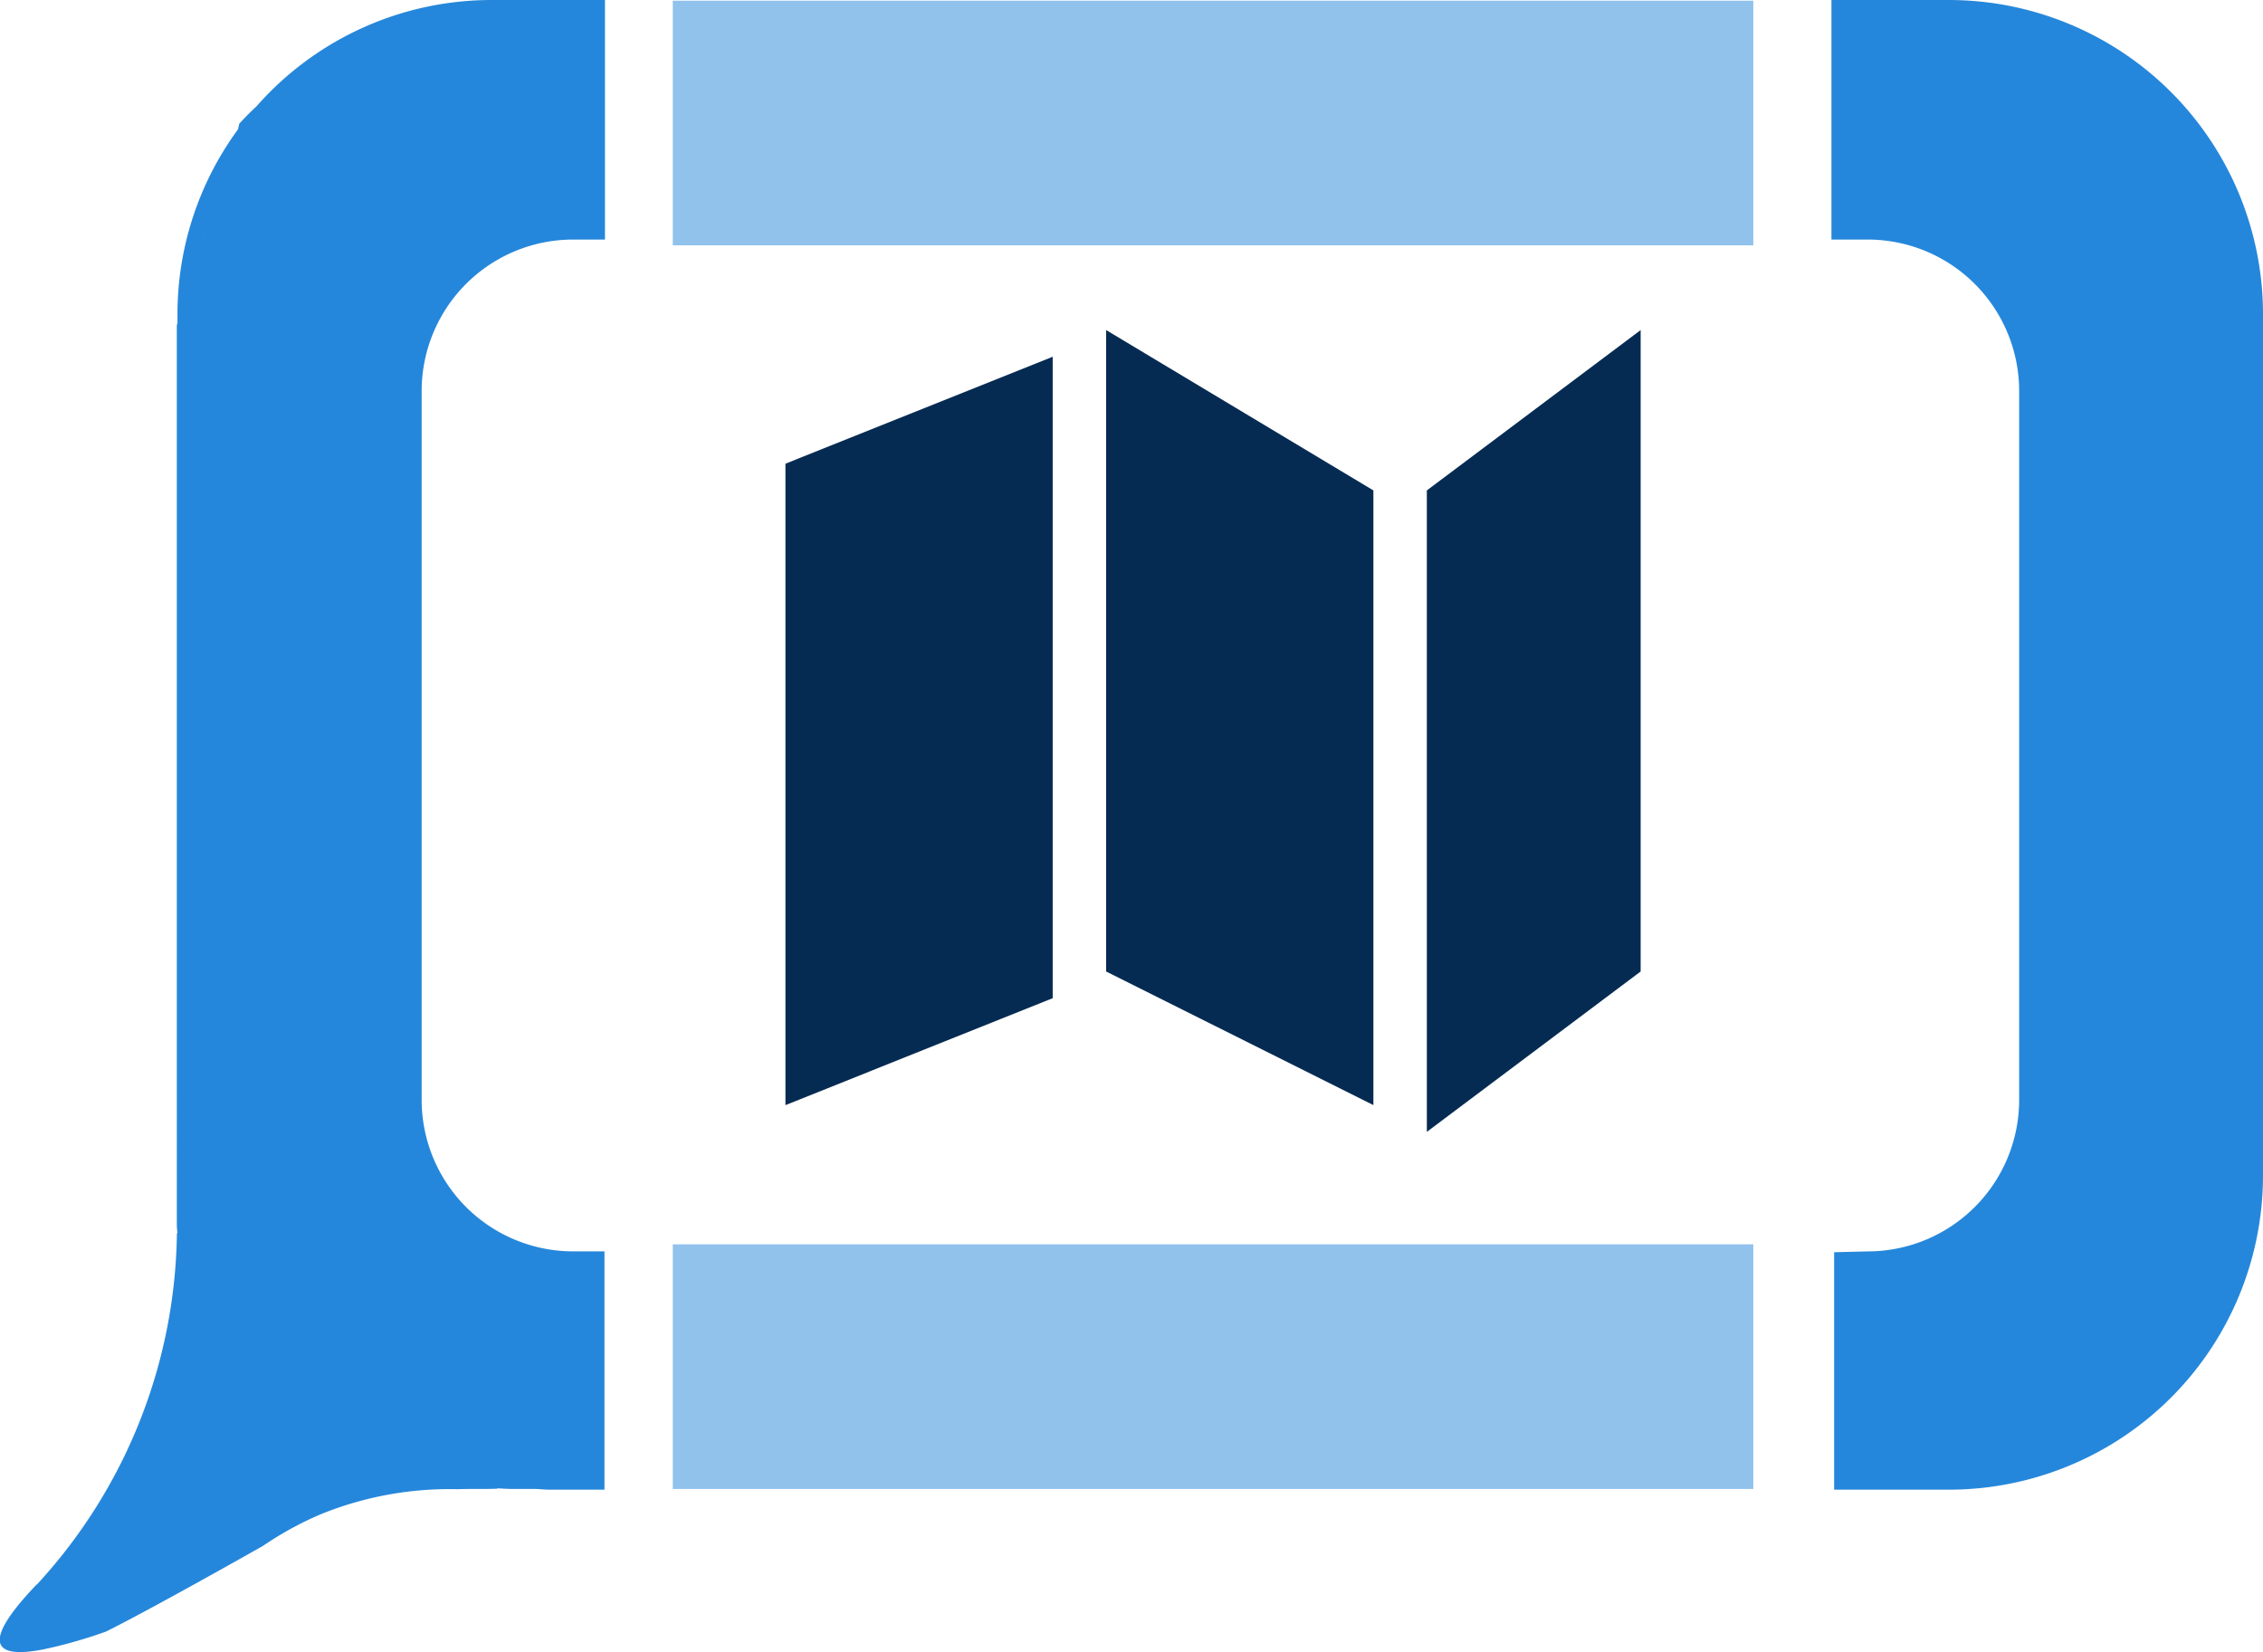
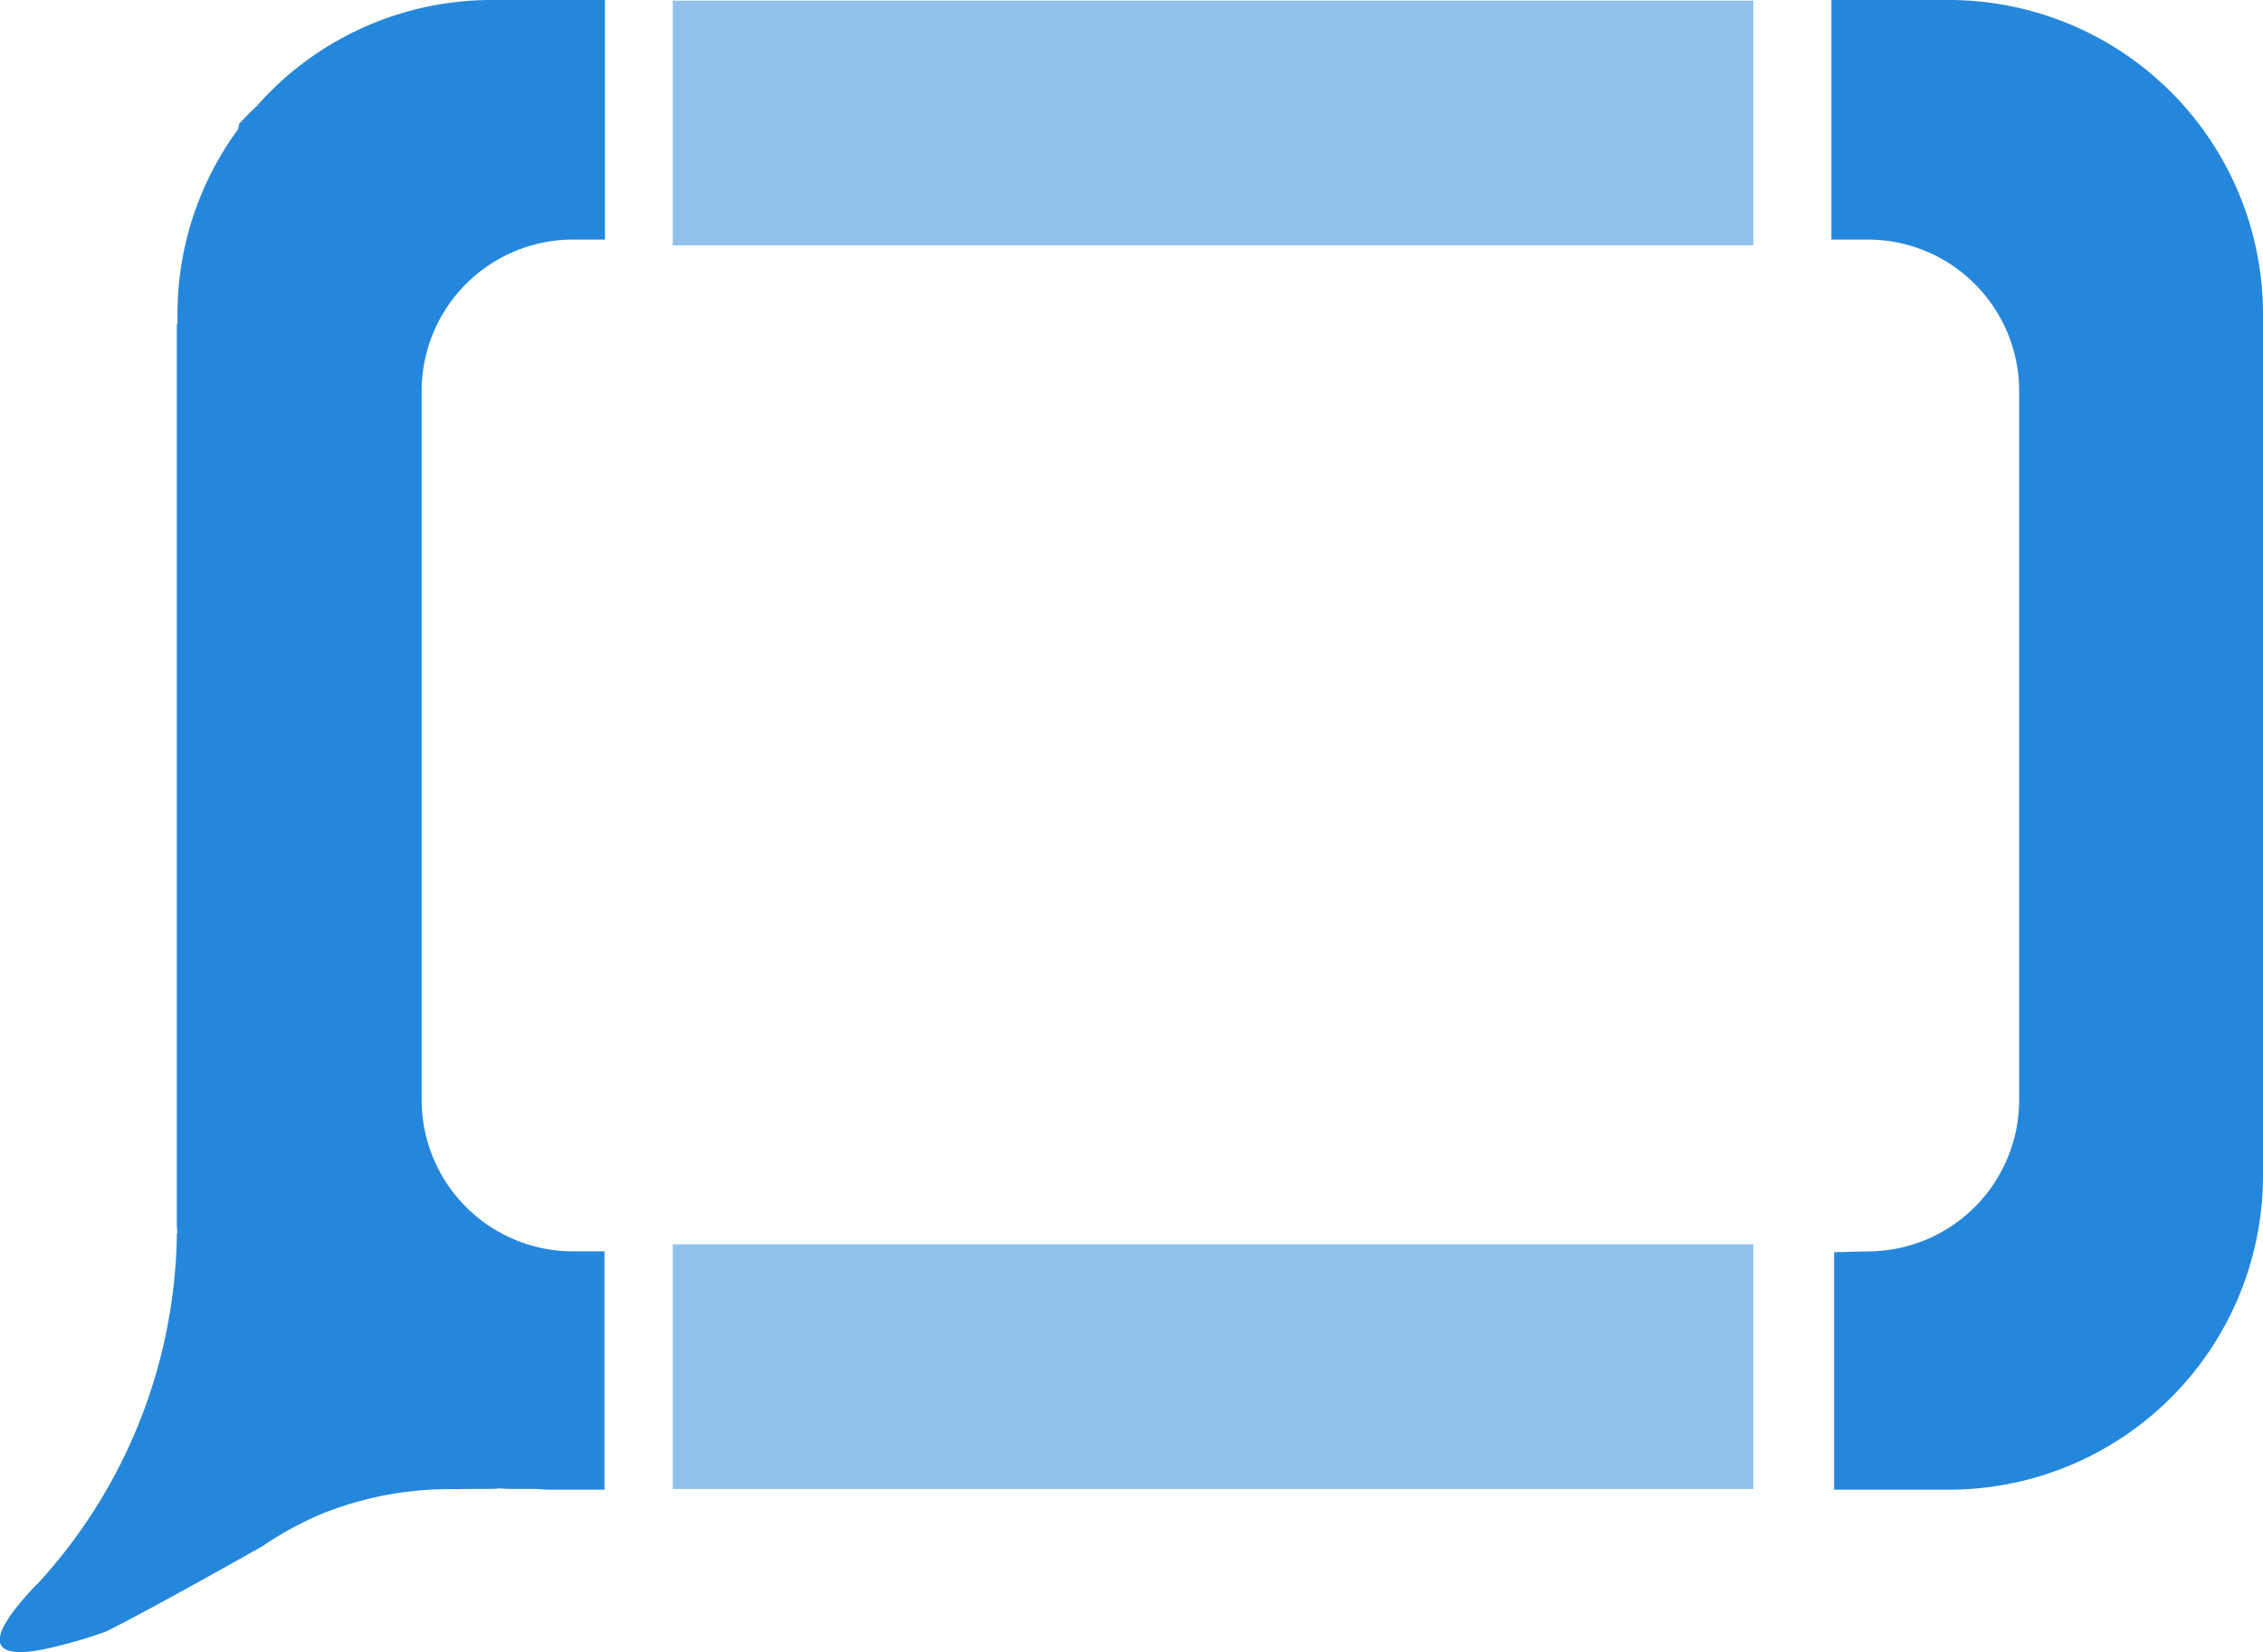
<svg xmlns="http://www.w3.org/2000/svg" width="111" height="81.034" viewBox="0 0 111 81.034">
  <g id="Group_1573" data-name="Group 1573" transform="translate(-936 -2371.966)">
    <g id="Group_1571" data-name="Group 1571" transform="translate(936 2371.966)">
      <g id="Group_1552" data-name="Group 1552" fill="#2587db">
        <path id="Path_861" data-name="Path 861" d="M5.757 0a15.411 15.411 0 0115.411 15.411v42.246A15.411 15.411 0 015.757 73.068H.132V61.421l1.643-.041a7.433 7.433 0 007.433-7.433V19.183a7.433 7.433 0 00-7.433-7.433H0V0h5.757z" transform="translate(89.832)" />
        <path id="Path_862" data-name="Path 862" d="M102.1 77.721a25.865 25.865 0 006.868-17.244c.007.015.017.024.024.039-.006-.144-.028-.284-.028-.429V15.962c.011-.045.023-.09.032-.135v-.416a15.325 15.325 0 012.97-9.068c.015-.092.047-.178.058-.27q.4-.442.845-.854A15.357 15.357 0 01124.408 0h5.557v11.75h-1.559a7.433 7.433 0 00-7.433 7.433v34.763a7.433 7.433 0 007.433 7.433h1.534v11.689h-2.687c-.235 0-.463-.027-.7-.036h-1.142c-.247 0-.489-.02-.734-.029v.019l-.435.009c-.649 0-1.183 0-1.508.014a16.8 16.8 0 00-6.64 1.2 16.29 16.29 0 00-2.9 1.578c-2.267 1.28-5.86 3.286-7.691 4.2a23.34 23.34 0 01-3.128.888c-2.241.422-3.182-.161-.289-3.191m17.361-75.937c.324-.153.654-.294.987-.429.159-.065.315-.134.477-.194.043-.016.084-.036.127-.052-.043.016-.084.036-.127.052-.161.06-.318.129-.477.194-.333.135-.663.276-.987.429m-4.257 2.8q.473-.417.975-.8l.083-.062-.083.062q-.5.384-.975.8c-.054.046-.1.095-.156.142.052-.047.1-.1.156-.142m-5.327 8.117q.236-.736.529-1.445-.294.708-.529 1.445c-.053.167-.095.34-.144.509.049-.169.092-.342.144-.509m-.63 2.759c-.029.191-.064.379-.088.571-.011.088-.02.176-.032.264l.032-.264c.024-.192.058-.38.088-.571" transform="translate(-100.291)" />
      </g>
    </g>
    <path id="Rectangle_1031" data-name="Rectangle 1031" transform="translate(969 2372)" fill="#2587db" opacity=".5" d="M0 0h53v12H0z" />
    <path id="Rectangle_1032" data-name="Rectangle 1032" transform="translate(969 2433)" fill="#2587db" opacity=".5" d="M0 0h53v12H0z" />
-     <path id="Icon_metro-map" data-name="Icon metro-map" d="M2.571 9.446L15.68 4.2v31.464L2.571 40.908zM18.3 2.892l13.11 7.865v30.15L18.3 34.353zm15.731 7.865l10.488-7.865v31.461l-10.487 7.866z" transform="translate(971.955 2385.264)" fill="#062b52" />
  </g>
</svg>